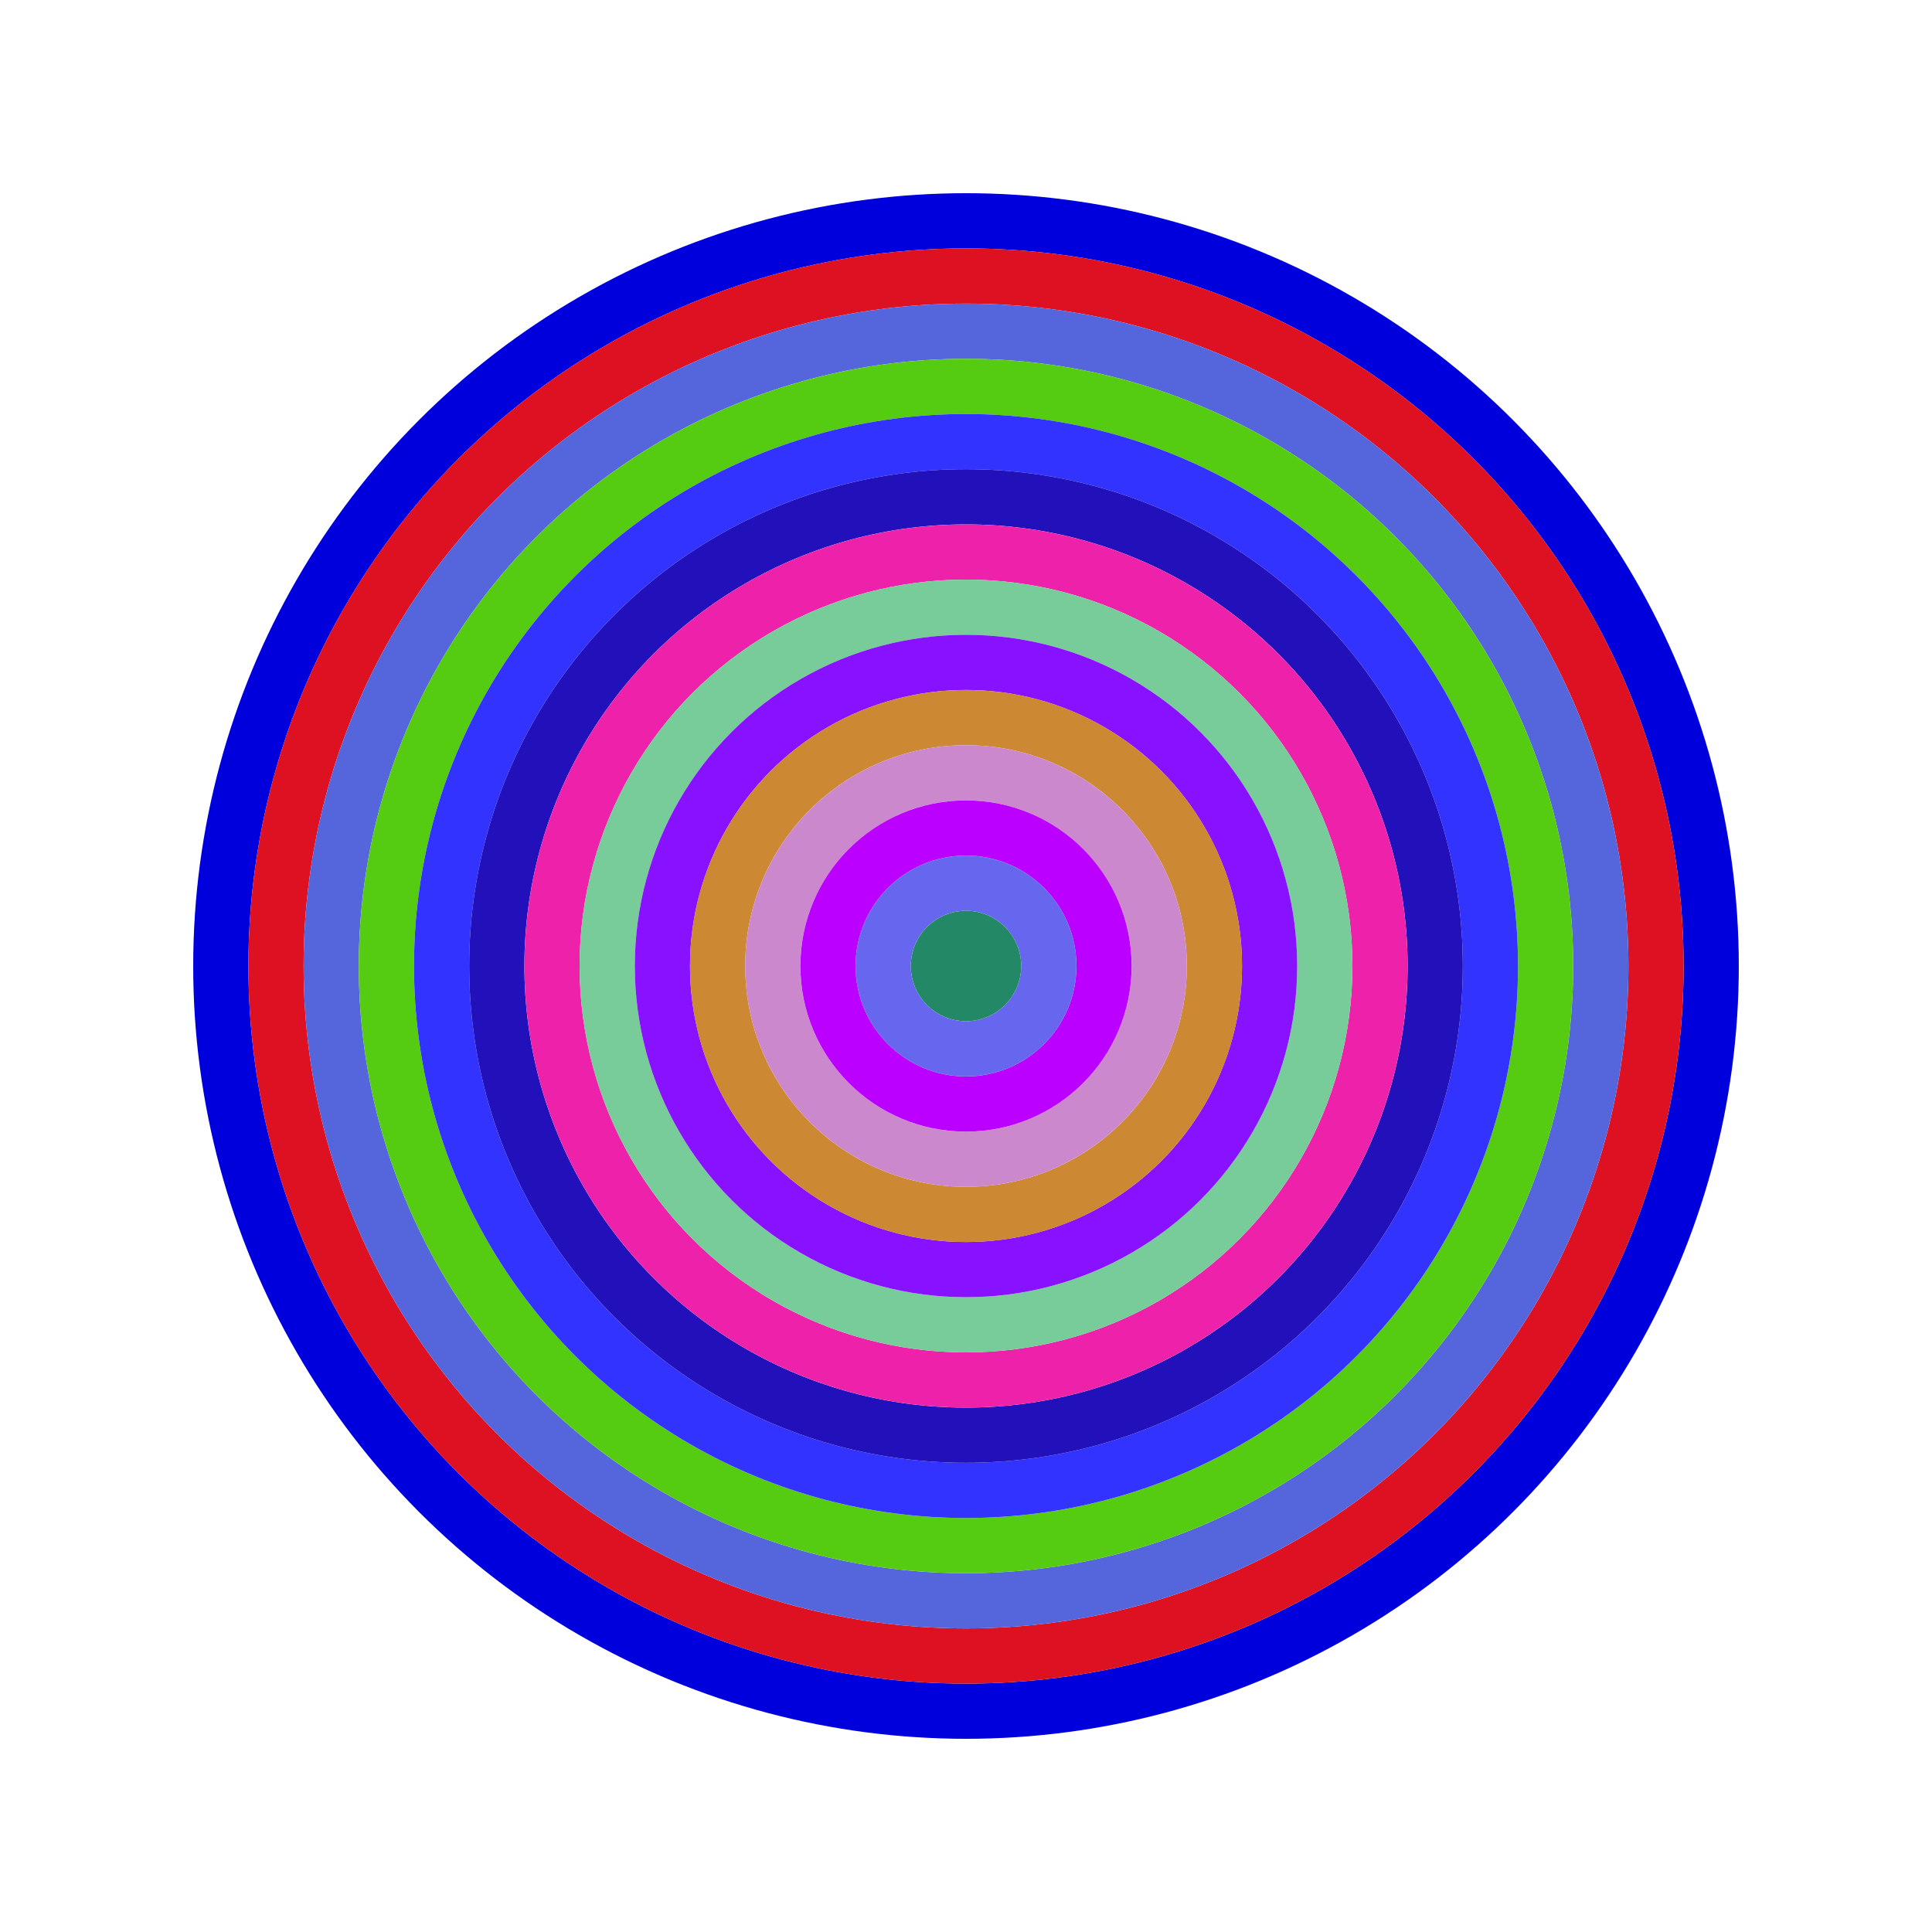
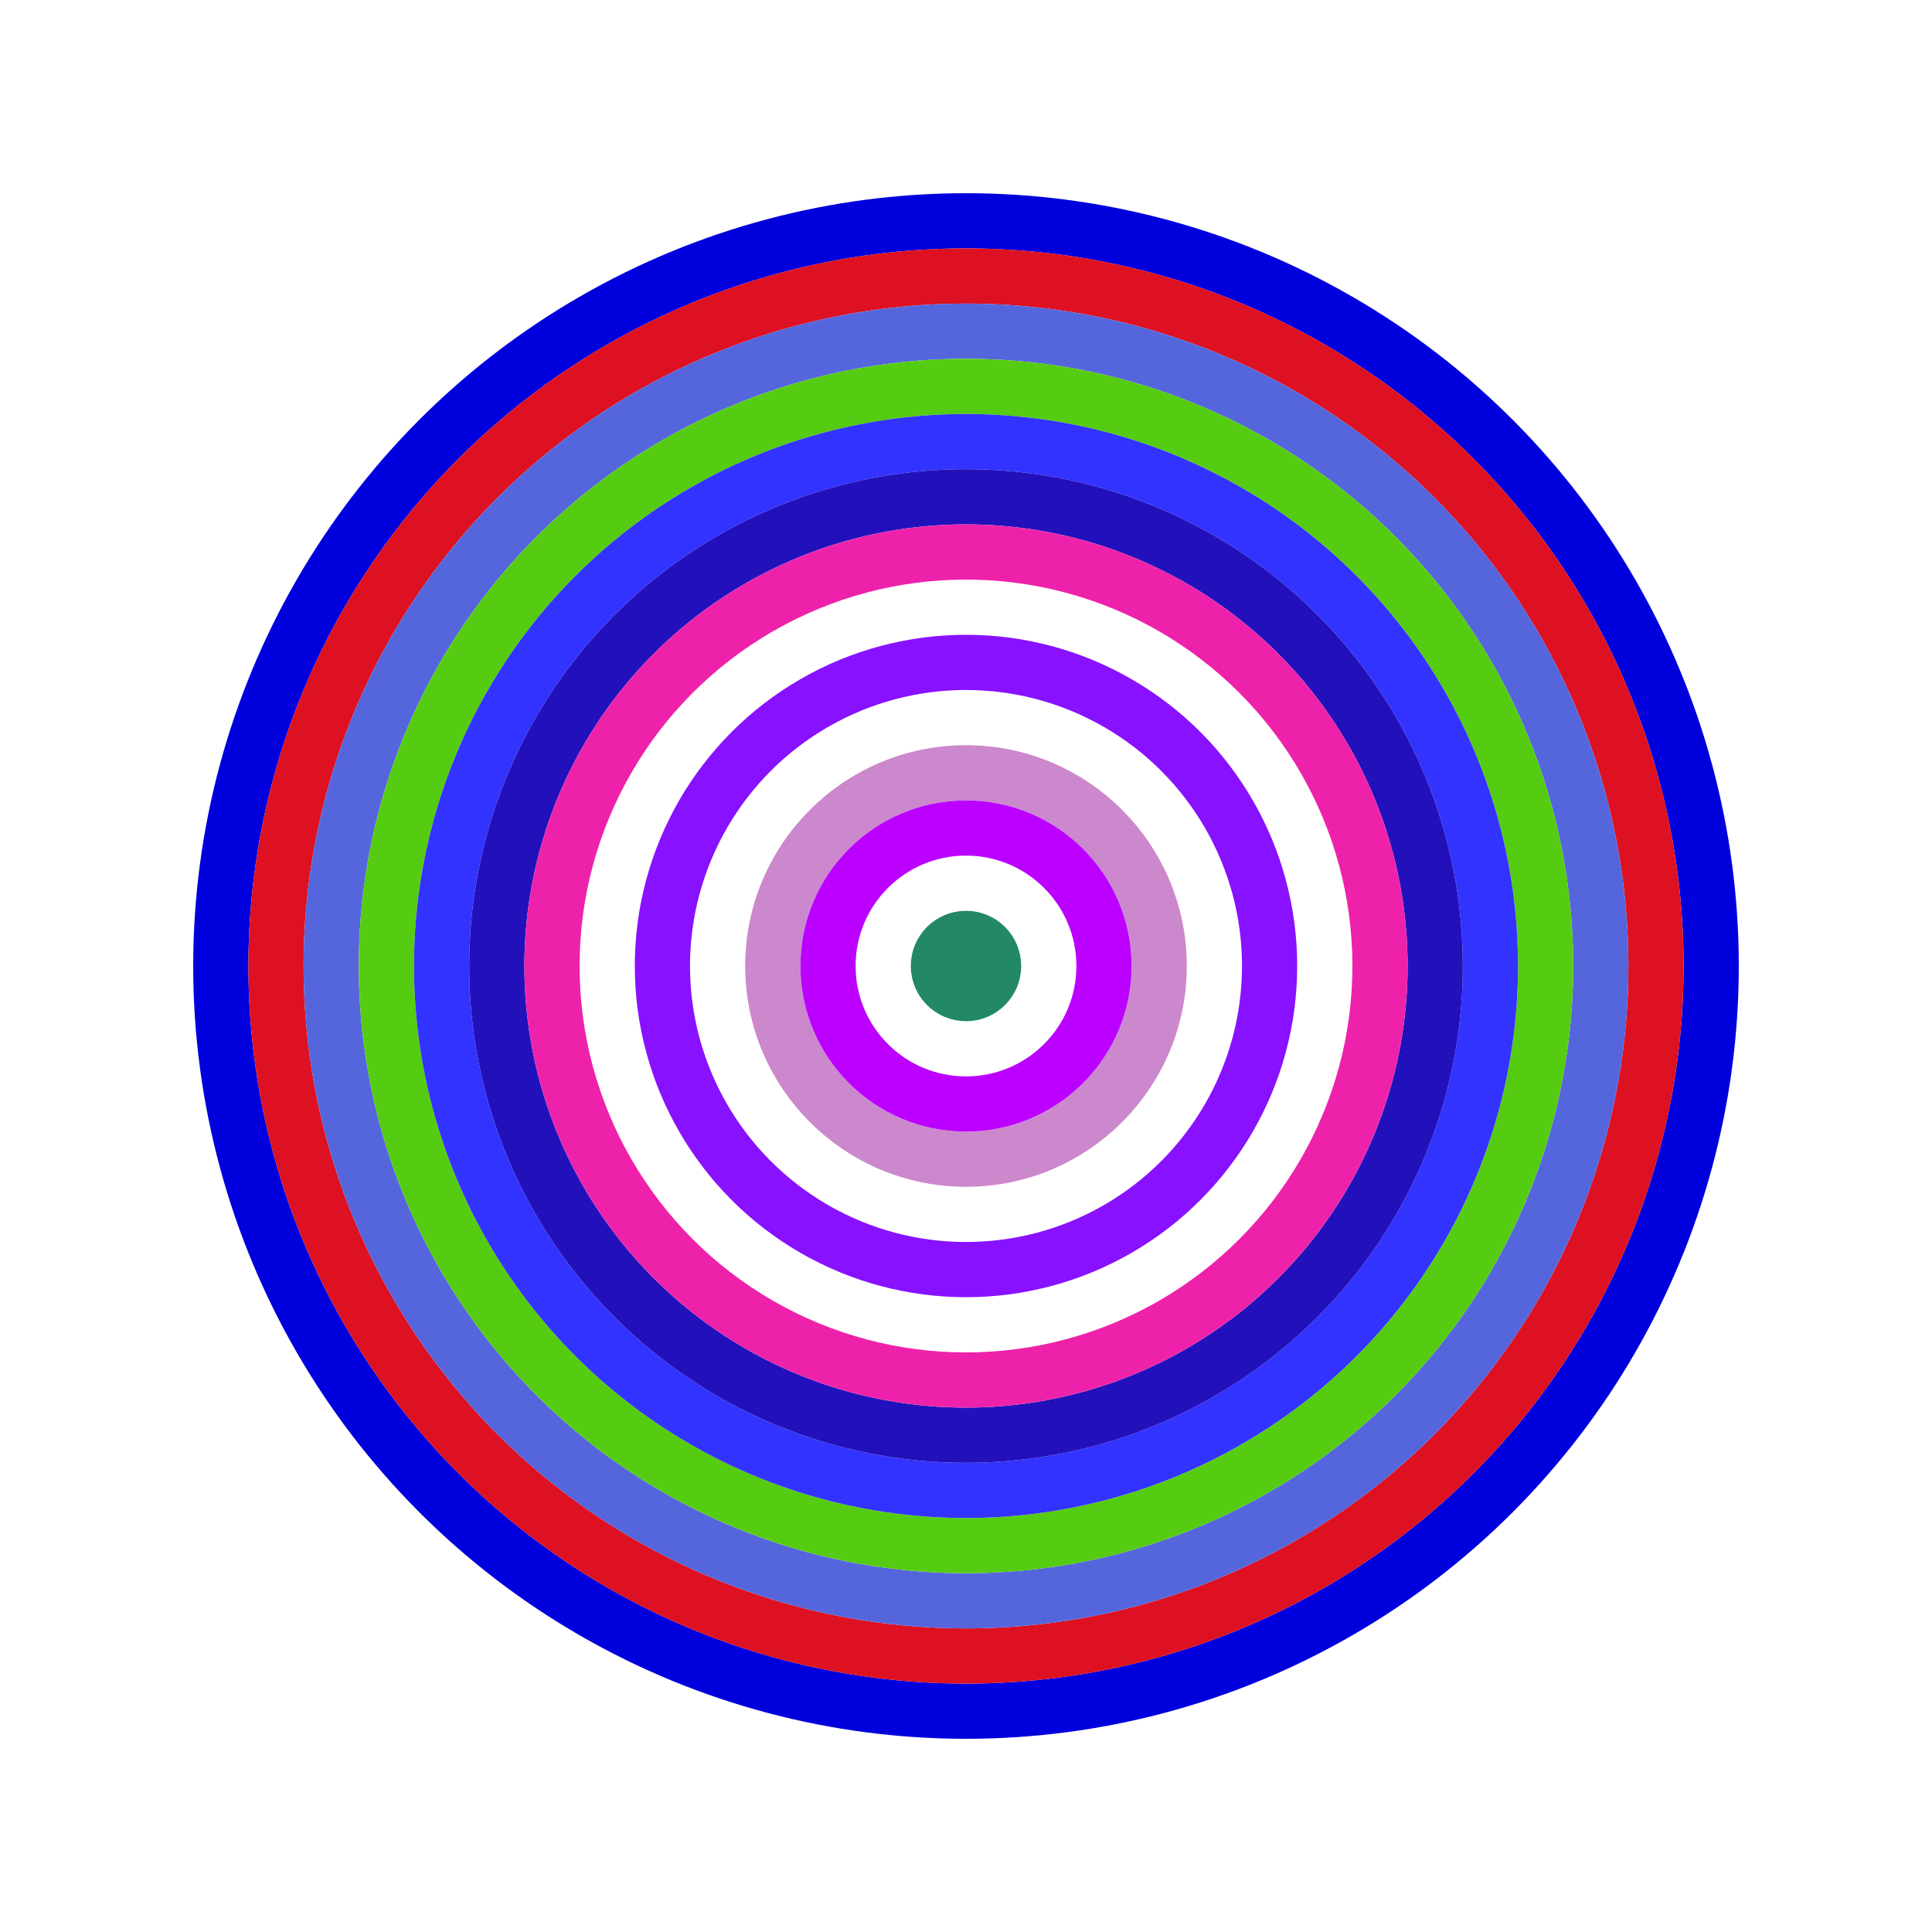
<svg xmlns="http://www.w3.org/2000/svg" id="0xDD1256D5C133F21bE2A7C981FC83c8cB0F66E286" viewBox="0 0 700 700">
  <style>.a{stroke-width:20;}</style>
  <g class="a" fill="none">
    <circle cx="350" cy="350" r="270" stroke="#00D" />
    <circle cx="350" cy="350" r="250" stroke="#D12" />
    <circle cx="350" cy="350" r="230" stroke="#56D" />
    <circle cx="350" cy="350" r="210" stroke="#5C1" />
    <circle cx="350" cy="350" r="190" stroke="#33F" />
    <circle cx="350" cy="350" r="170" stroke="#21b" />
    <circle cx="350" cy="350" r="150" stroke="#E2A" />
-     <circle cx="350" cy="350" r="130" stroke="#7C9" />
    <circle cx="350" cy="350" r="110" stroke="#81F" />
-     <circle cx="350" cy="350" r="90" stroke="#C83" />
    <circle cx="350" cy="350" r="70" stroke="#c8c" />
    <circle cx="350" cy="350" r="50" stroke="#B0F" />
-     <circle cx="350" cy="350" r="30" stroke="#66E" />
    <circle cx="350" cy="350" r="10" stroke="#286" />
  </g>
</svg>